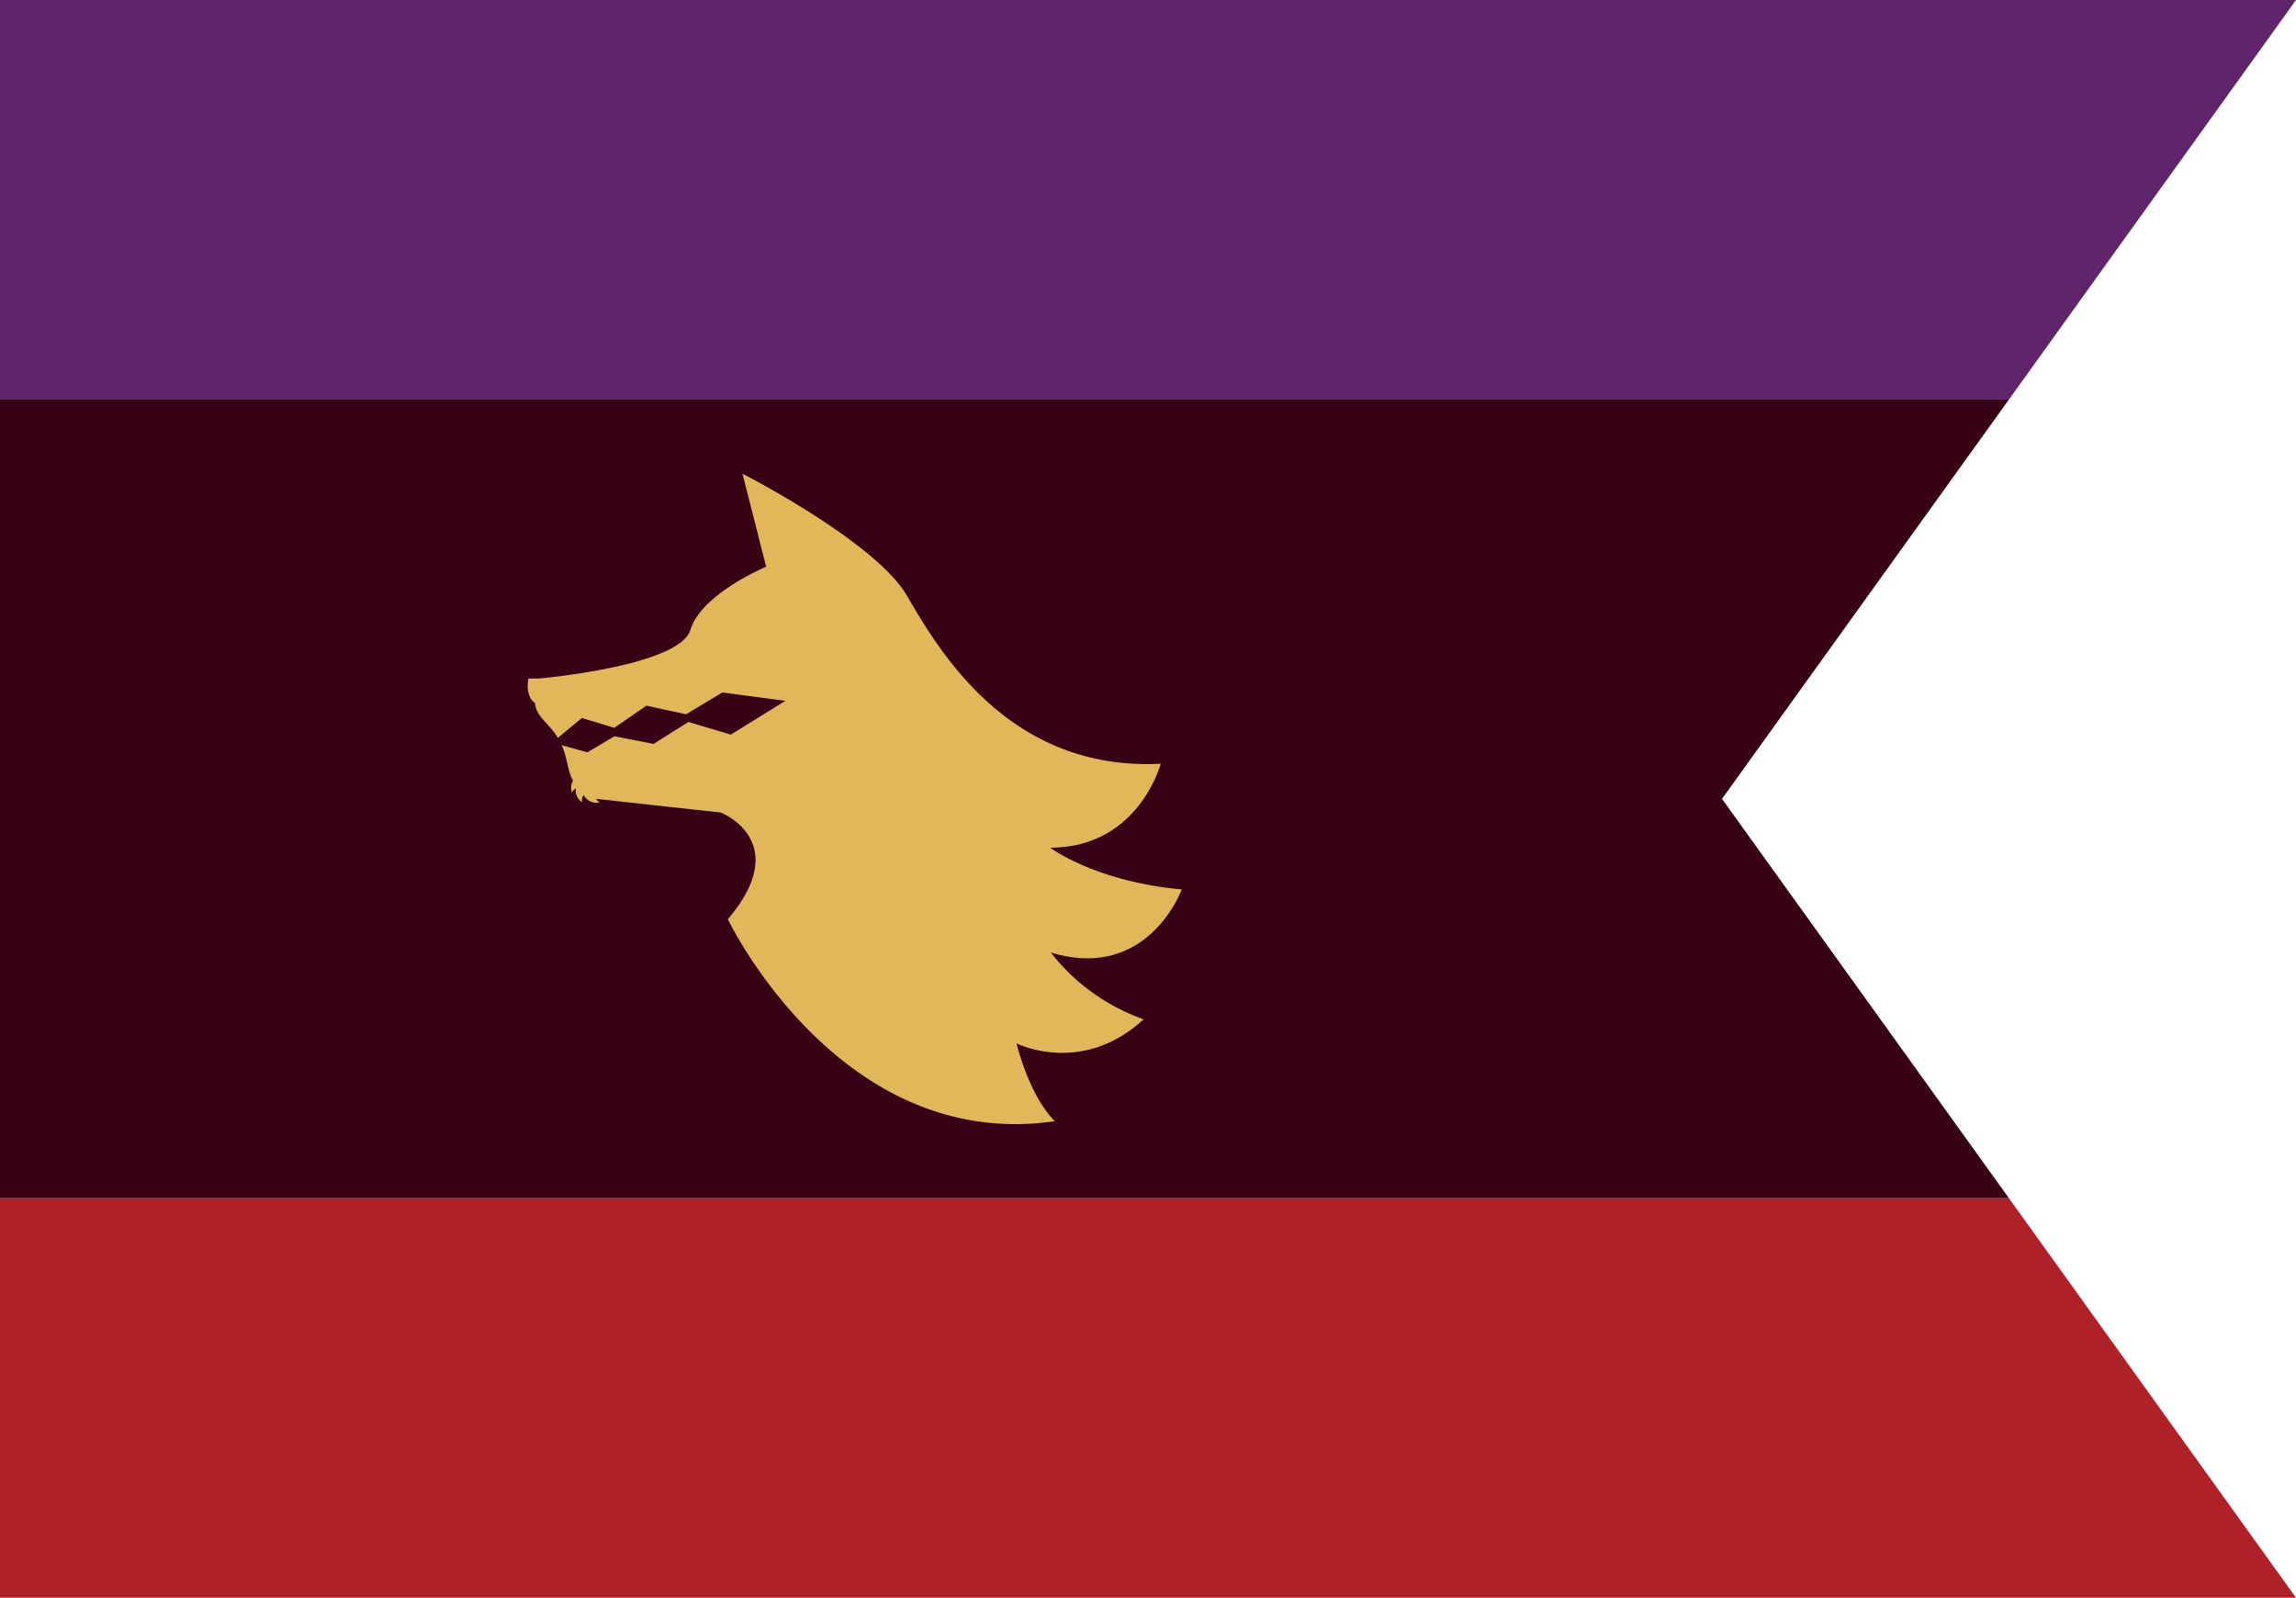
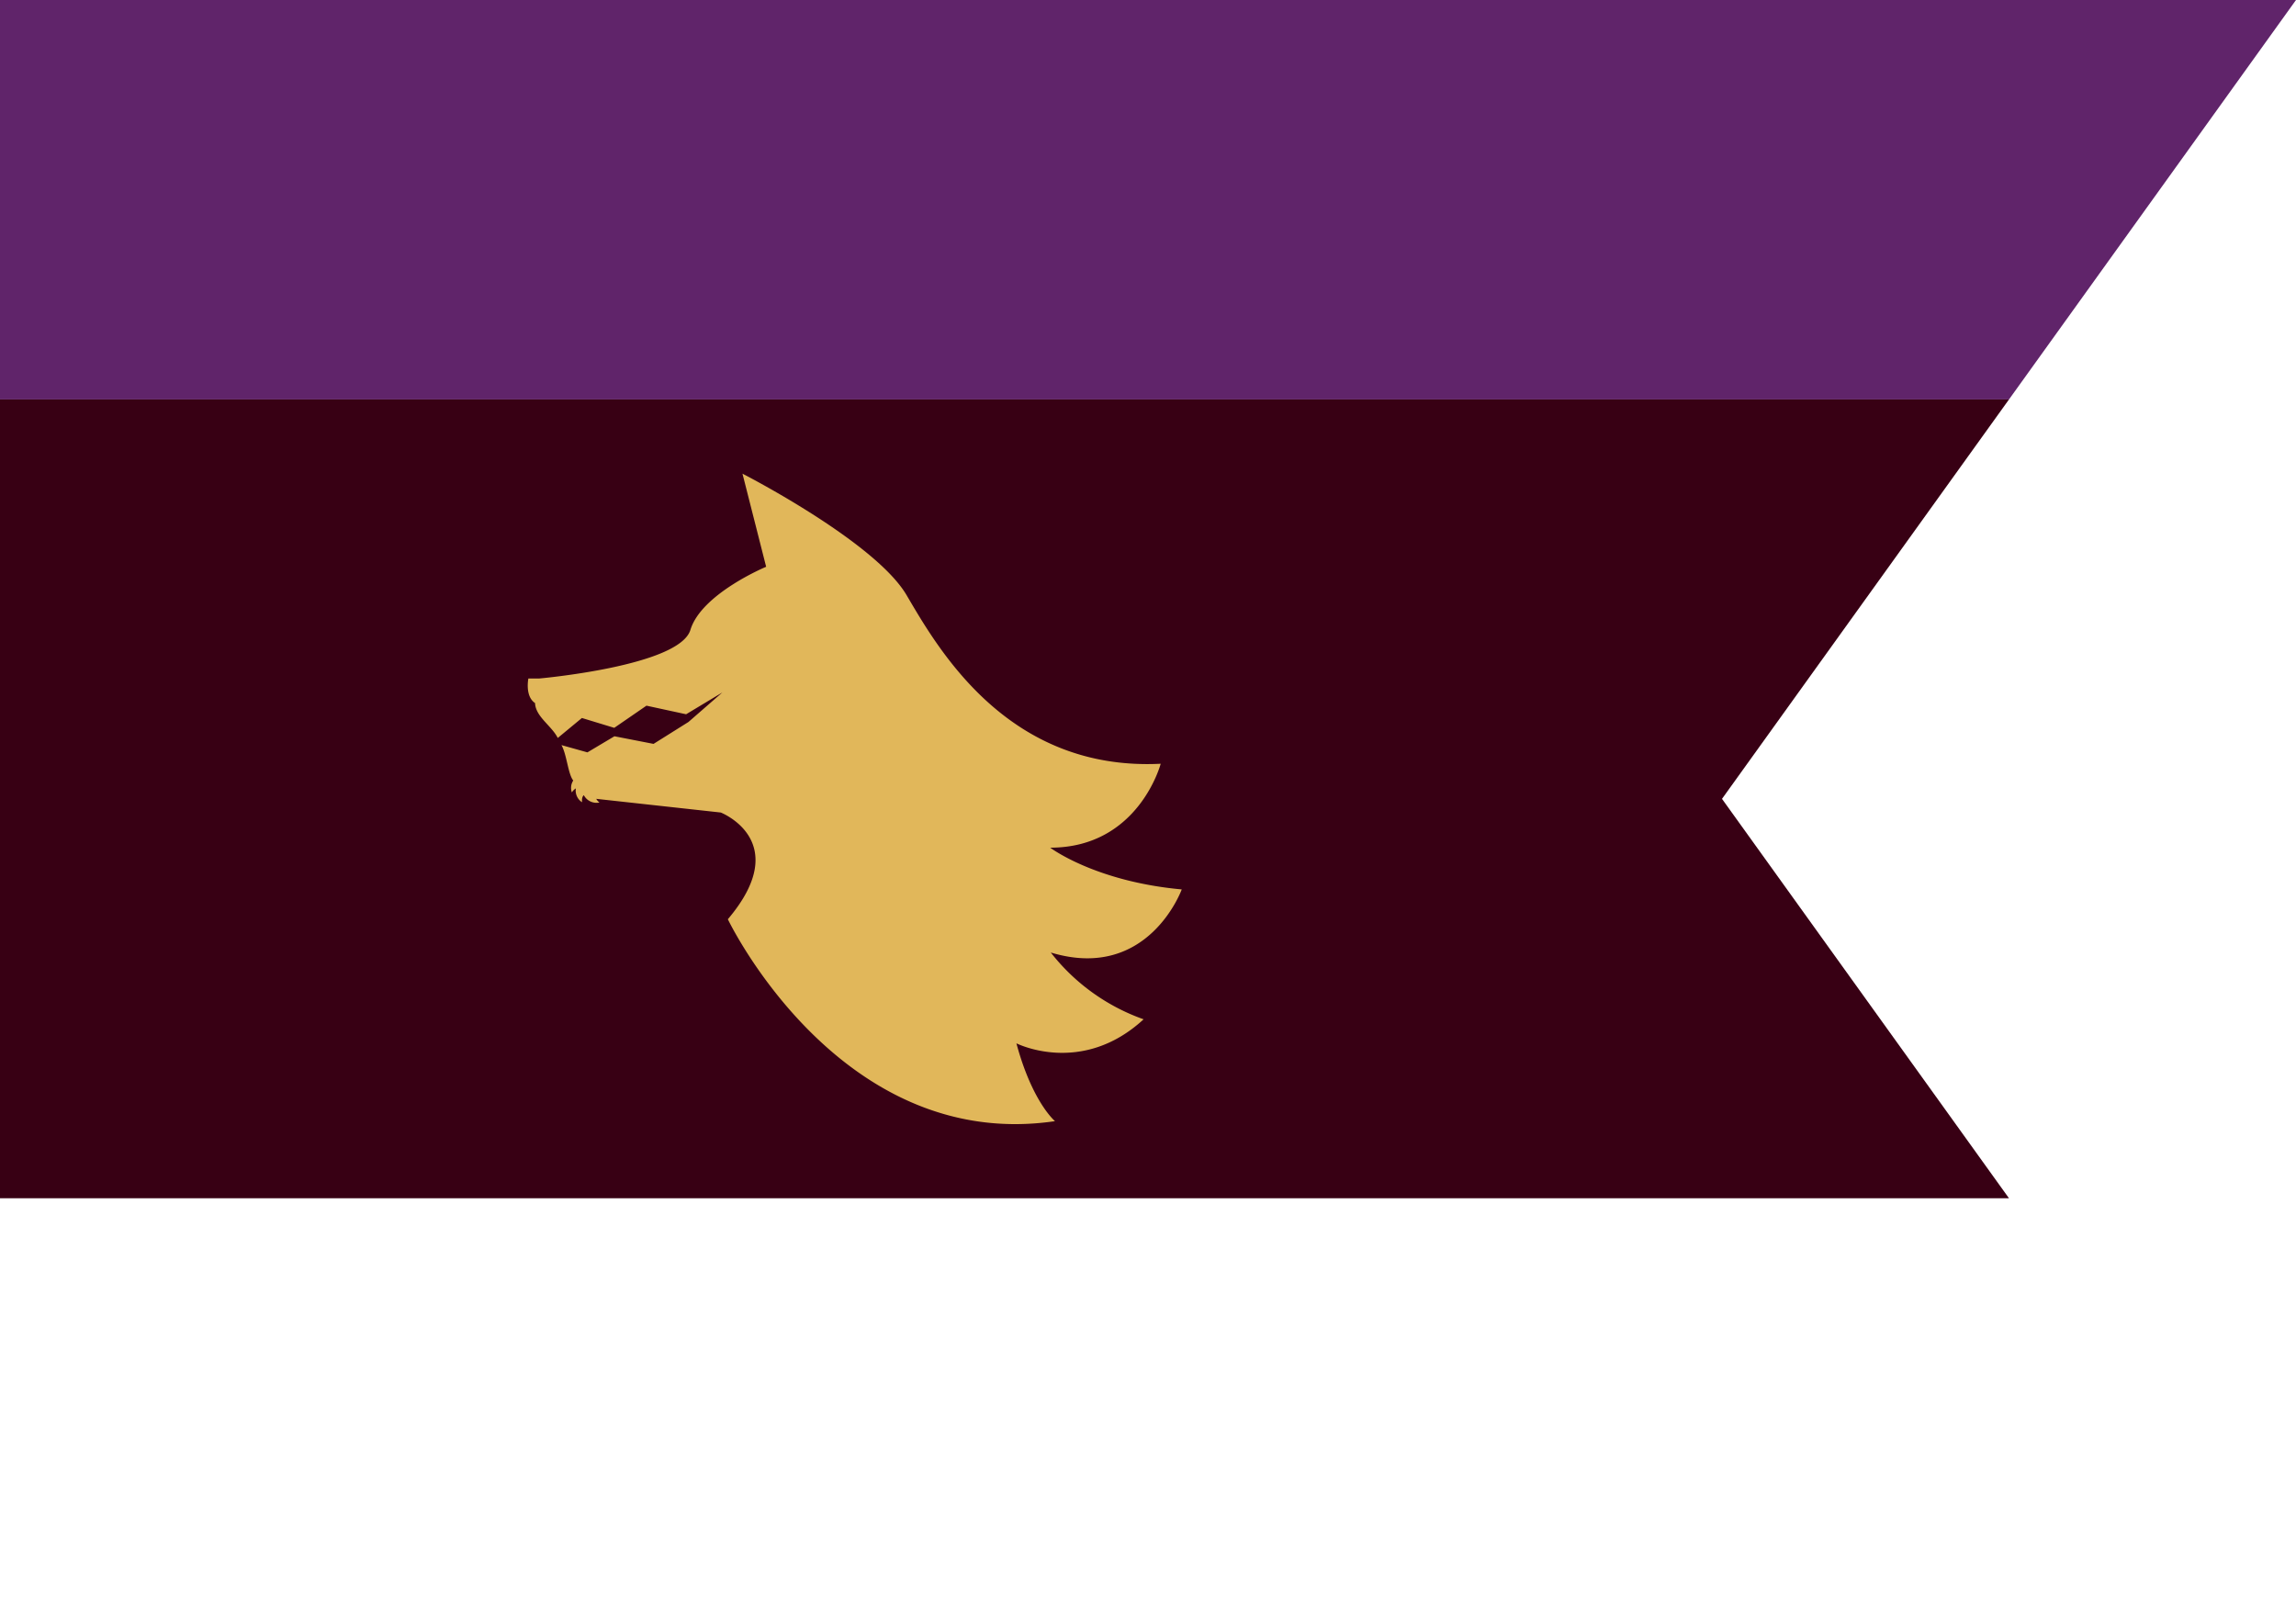
<svg xmlns="http://www.w3.org/2000/svg" id="Layer_1" data-name="Layer 1" viewBox="0 0 855.44 595.28">
  <defs>
    <style>
      .cls-1 {
        fill: #60246a;
      }

      .cls-2 {
        fill: #380014;
      }

      .cls-3 {
        fill: #af2129;
      }

      .cls-4 {
        fill: #e1b75a;
      }
    </style>
  </defs>
  <title>ascrepublicflag</title>
  <polygon class="cls-1" points="855.44 0 748.51 148.82 0 148.82 0 0 855.44 0" />
  <polygon class="cls-2" points="748.51 148.82 0 148.82 0 297.64 0 446.46 748.51 446.46 641.58 297.64 748.51 148.82" />
-   <polygon class="cls-3" points="855.44 595.28 0 595.28 0 446.46 748.51 446.46 855.44 595.28" />
-   <path class="cls-4" d="M440.29,331.38c-32.34-2.94-49-15.55-49-15.55,32.93,0,41.16-31.27,41.16-31.27-57,2.82-82.91-42.81-94.67-62.81s-61.15-45.27-61.15-45.27l8.82,34.69s-24.11,10-28.22,23.52-56.37,18.11-56.37,18.11h-4s-1.36,6.61,2.49,9.15c.19,5.08,6.18,8.44,8.46,13l9-7.44,12.05,3.67,12-8.26,14.77,3.2L269.13,258l23.49,3.12-20.33,12.58L256.5,269l-13,8.16-14.57-2.84-10.07,6-9.67-2.71c2,3.56,2.43,10.73,4.39,13.19a5,5,0,0,0-.51,4.45,4.3,4.3,0,0,1,1.49-1.51,5.12,5.12,0,0,0,2.31,5.16s-.28-1.87.65-2.63a5.36,5.36,0,0,0,5.83,2.73,4.57,4.57,0,0,1-1.21-1.37l46.41,5.1s27.27,10.68,2.63,39.76c0,0,41.56,87.06,121.89,75.23,0,0-8.46-7-14.38-29,0,0,24.31,12.32,47.39-8.95a76,76,0,0,1-34.58-24.88C427.81,365.87,440.29,331.38,440.29,331.38Z" />
+   <path class="cls-4" d="M440.29,331.38c-32.34-2.94-49-15.55-49-15.55,32.93,0,41.16-31.27,41.16-31.27-57,2.82-82.91-42.81-94.67-62.81s-61.15-45.27-61.15-45.27l8.82,34.69s-24.11,10-28.22,23.52-56.37,18.11-56.37,18.11h-4s-1.36,6.61,2.49,9.15c.19,5.08,6.18,8.44,8.46,13l9-7.44,12.05,3.67,12-8.26,14.77,3.2L269.13,258L256.5,269l-13,8.16-14.57-2.84-10.07,6-9.67-2.71c2,3.56,2.43,10.73,4.39,13.19a5,5,0,0,0-.51,4.45,4.3,4.3,0,0,1,1.49-1.51,5.12,5.12,0,0,0,2.31,5.16s-.28-1.87.65-2.63a5.36,5.36,0,0,0,5.83,2.73,4.57,4.57,0,0,1-1.21-1.37l46.41,5.1s27.27,10.68,2.63,39.76c0,0,41.56,87.06,121.89,75.23,0,0-8.46-7-14.38-29,0,0,24.31,12.32,47.39-8.95a76,76,0,0,1-34.58-24.88C427.81,365.87,440.29,331.38,440.29,331.38Z" />
</svg>